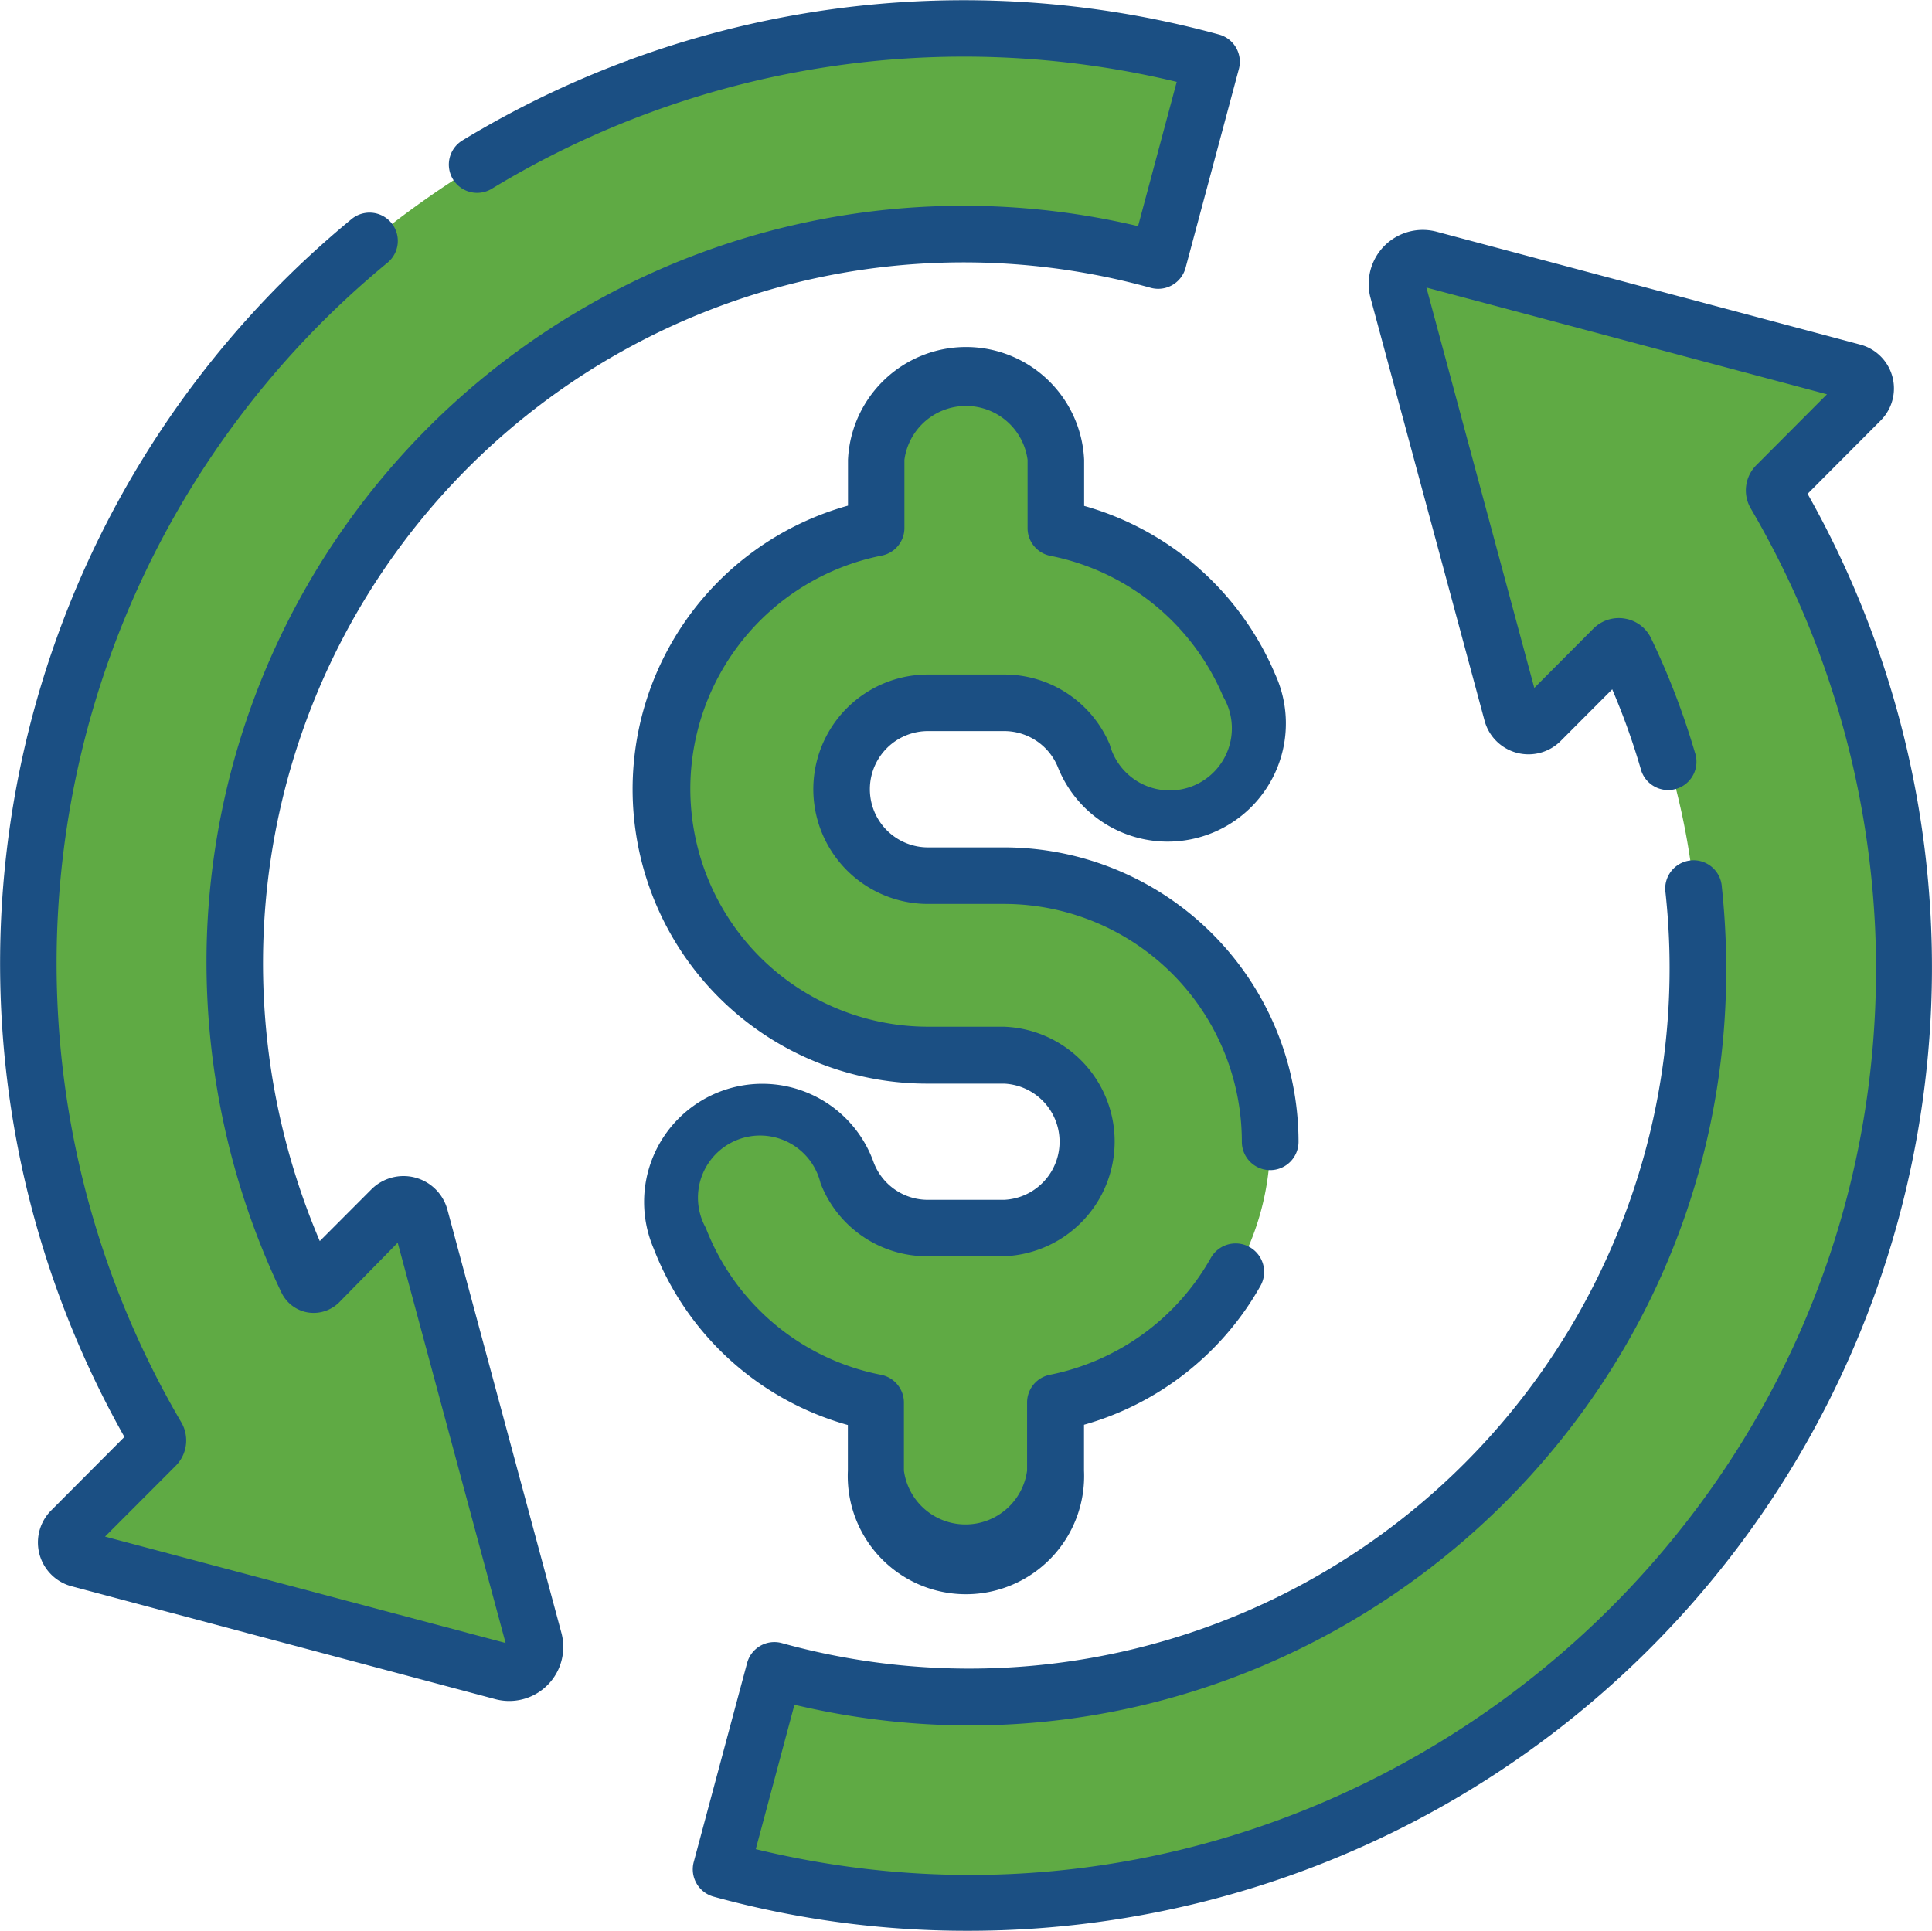
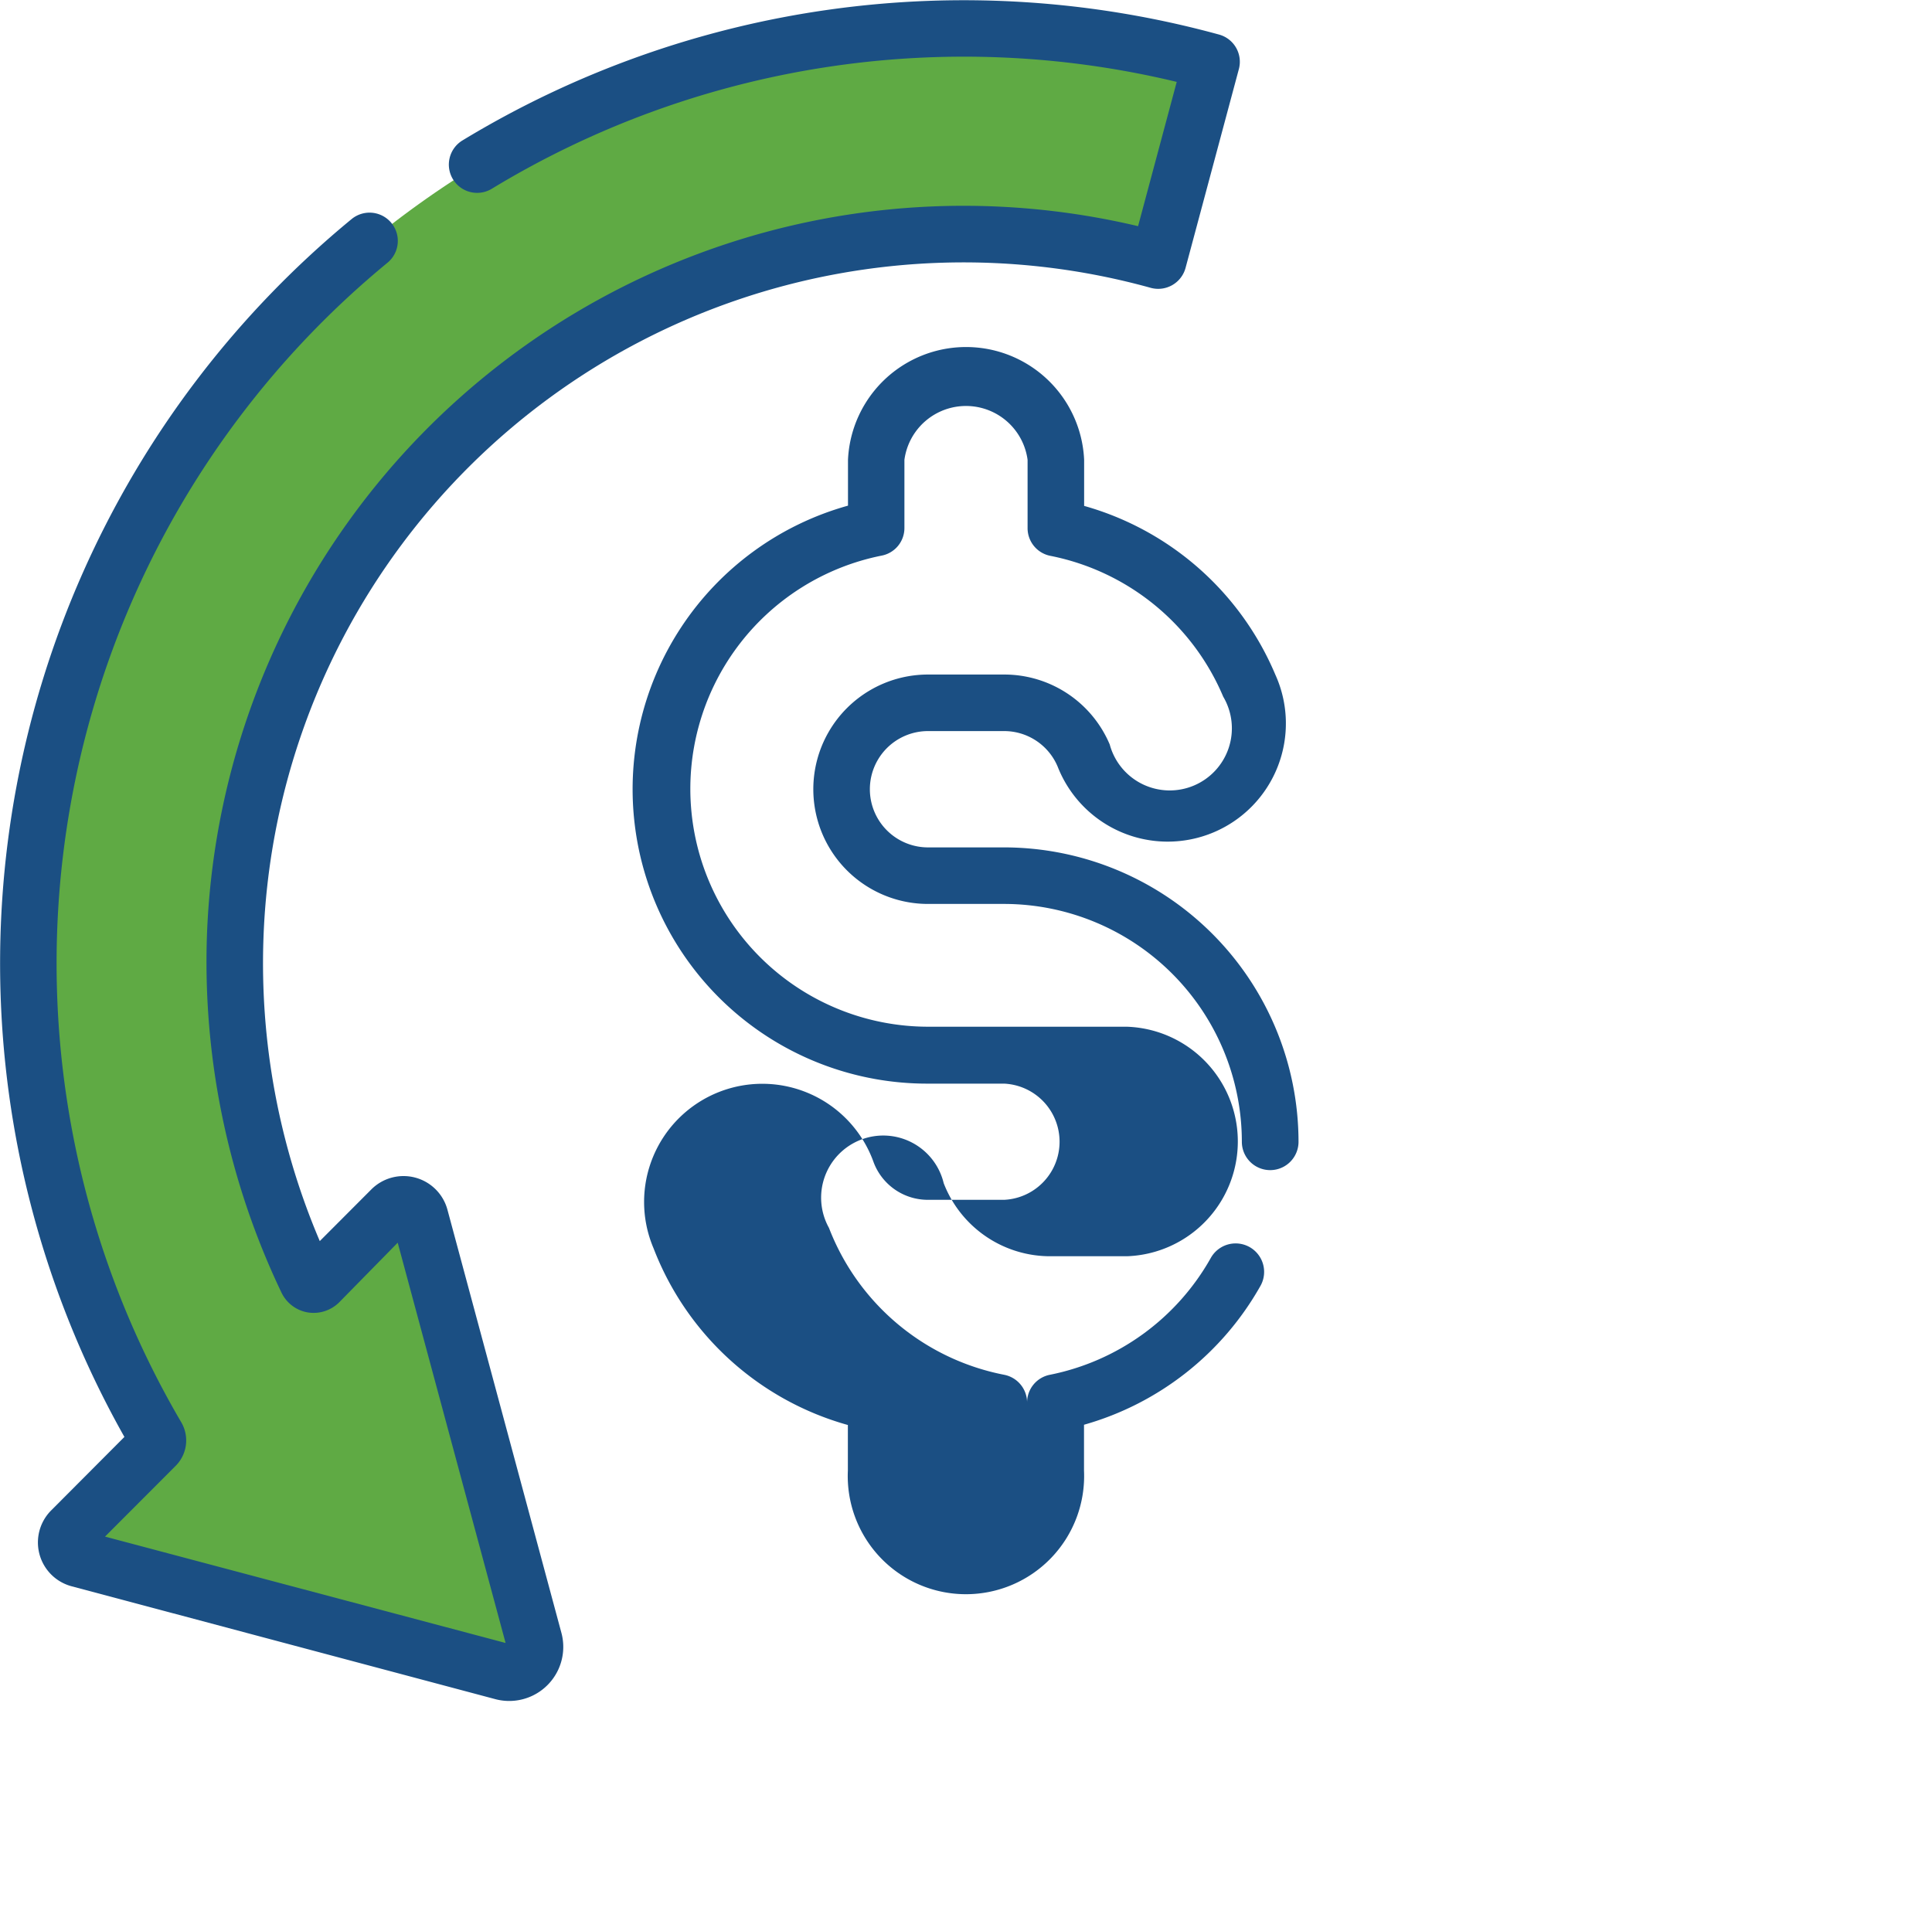
<svg xmlns="http://www.w3.org/2000/svg" viewBox="0 0 155.45 155.37">
  <defs>
    <style>.cls-1{fill:#5faa44;}.cls-2{fill:#1b4f83;}</style>
  </defs>
  <g id="Capa_2" data-name="Capa 2">
    <g id="Capa_1-2" data-name="Capa 1">
-       <path class="cls-1" d="M102.2,91.88A21.44,21.44,0,0,0,80.79,70.46H74.67a7,7,0,1,1,0-13.91h6.12A7,7,0,0,1,87.2,60.8a7.23,7.23,0,1,0,13.31-5.63A21.36,21.36,0,0,0,85,42.5V37A7.23,7.23,0,1,0,70.5,37V42.5a21.41,21.41,0,0,0,4.17,42.42h6.12a7,7,0,0,1,0,13.91H74.67a6.93,6.93,0,0,1-6.49-4.43,7.23,7.23,0,0,0-13.47,5.25A21.29,21.29,0,0,0,70.5,112.89v5.47a7.23,7.23,0,1,0,14.46,0v-5.48A21.45,21.45,0,0,0,102.2,91.88Z" />
      <path class="cls-1" d="M93.19,21,97.48,5A75.26,75.26,0,0,0,12.62,115.61a.6.6,0,0,1-.09.73l-6.79,6.81a1.37,1.37,0,0,0,.63,2.3l34.07,9.08A2.08,2.08,0,0,0,43,132l-9.17-34a1.39,1.39,0,0,0-2.32-.61l-5.85,5.87a.61.61,0,0,1-1-.16A58.69,58.69,0,0,1,93.19,21Z" />
-       <path class="cls-1" d="M62.26,134.41l-4.28,16A75.26,75.26,0,0,0,142.83,39.77a.61.61,0,0,1,.09-.73l6.79-6.8a1.38,1.38,0,0,0-.62-2.31L115,20.85a2.08,2.08,0,0,0-2.54,2.55l9.18,34.05a1.38,1.38,0,0,0,2.31.61l5.86-5.87a.6.6,0,0,1,1,.16,58.69,58.69,0,0,1-68.53,82.06Z" />
-       <path class="cls-2" d="M87.23,40.71V37a9.51,9.51,0,0,0-19,0v3.69A23.69,23.69,0,0,0,74.67,87.2h6.12a4.68,4.68,0,0,1,0,9.35H74.67a4.66,4.66,0,0,1-4.37-3,9.51,9.51,0,1,0-17.71,6.91,23.53,23.53,0,0,0,15.63,14.21v3.67a9.51,9.51,0,1,0,19,0v-3.69a23.7,23.7,0,0,0,14.2-11.18,2.28,2.28,0,0,0-4-2.24,19.16,19.16,0,0,1-12.95,9.4,2.27,2.27,0,0,0-1.83,2.23v5.48a5,5,0,0,1-9.91,0v-5.47a2.28,2.28,0,0,0-1.84-2.24,19,19,0,0,1-14.1-11.82,5,5,0,1,1,9.23-3.6,9.18,9.18,0,0,0,8.61,5.88h6.12a9.24,9.24,0,0,0,0-18.47H74.67a19.14,19.14,0,0,1-3.73-37.91,2.26,2.26,0,0,0,1.83-2.23V37a5,5,0,0,1,9.91,0V42.5a2.27,2.27,0,0,0,1.84,2.23,19.13,19.13,0,0,1,13.9,11.33,5,5,0,1,1-9.13,3.85,9.21,9.21,0,0,0-8.5-5.63H74.67a9.23,9.23,0,0,0,0,18.46h6.12A19.15,19.15,0,0,1,99.92,91.88a2.28,2.28,0,0,0,4.56,0A23.71,23.71,0,0,0,80.79,68.19H74.67a4.68,4.68,0,0,1,0-9.36h6.12a4.67,4.67,0,0,1,4.31,2.86,9.51,9.51,0,1,0,17.51-7.41A23.64,23.64,0,0,0,87.23,40.71Z" />
+       <path class="cls-2" d="M87.23,40.71V37a9.51,9.51,0,0,0-19,0v3.69A23.69,23.69,0,0,0,74.67,87.2h6.12a4.68,4.68,0,0,1,0,9.35H74.67a4.66,4.66,0,0,1-4.37-3,9.51,9.51,0,1,0-17.71,6.91,23.53,23.53,0,0,0,15.63,14.21v3.67a9.51,9.51,0,1,0,19,0v-3.69a23.7,23.7,0,0,0,14.2-11.18,2.28,2.28,0,0,0-4-2.24,19.16,19.16,0,0,1-12.95,9.4,2.27,2.27,0,0,0-1.83,2.23v5.48v-5.47a2.28,2.28,0,0,0-1.84-2.24,19,19,0,0,1-14.1-11.82,5,5,0,1,1,9.23-3.6,9.18,9.18,0,0,0,8.61,5.88h6.12a9.24,9.24,0,0,0,0-18.47H74.67a19.14,19.14,0,0,1-3.73-37.91,2.26,2.26,0,0,0,1.83-2.23V37a5,5,0,0,1,9.91,0V42.5a2.27,2.27,0,0,0,1.84,2.23,19.13,19.13,0,0,1,13.9,11.33,5,5,0,1,1-9.13,3.85,9.21,9.21,0,0,0-8.5-5.63H74.67a9.23,9.23,0,0,0,0,18.46h6.12A19.15,19.15,0,0,1,99.92,91.88a2.28,2.28,0,0,0,4.56,0A23.71,23.71,0,0,0,80.79,68.19H74.67a4.68,4.68,0,0,1,0-9.36h6.12a4.67,4.67,0,0,1,4.31,2.86,9.51,9.51,0,1,0,17.51-7.41A23.64,23.64,0,0,0,87.23,40.71Z" />
      <path class="cls-2" d="M10,115.64l-5.88,5.9a3.65,3.65,0,0,0,1.65,6.11l34.08,9.08a4.35,4.35,0,0,0,5.32-5.34L36,97.34a3.66,3.66,0,0,0-6.12-1.63l-4.15,4.16A57,57,0,0,1,21.2,75.46a56.37,56.37,0,0,1,71.38-52.3,2.28,2.28,0,0,0,2.81-1.6l4.29-16a2.27,2.27,0,0,0-1.6-2.78A77.74,77.74,0,0,0,37.21,11.3a2.27,2.27,0,1,0,2.36,3.89,73.2,73.2,0,0,1,55.11-8.6L91.57,18.2A60.92,60.92,0,0,0,16.65,75.3a61.73,61.73,0,0,0,6,28.72,2.88,2.88,0,0,0,2.11,1.59,2.92,2.92,0,0,0,2.53-.81L32,100l8.68,32.21L8.45,123.65l5.69-5.7a2.89,2.89,0,0,0,.45-3.49A73,73,0,0,1,31.18,21.14a2.27,2.27,0,0,0-2.89-3.51,77.57,77.57,0,0,0-18.28,98Z" />
-       <path class="cls-2" d="M145.44,39.74l5.88-5.9a3.65,3.65,0,0,0-1.65-6.11L115.6,18.65A4.35,4.35,0,0,0,110.28,24L119.45,58a3.66,3.66,0,0,0,6.12,1.63l4.15-4.16A56.46,56.46,0,0,1,132,61.82a2.28,2.28,0,1,0,4.37-1.28,60.88,60.88,0,0,0-3.52-9.17,2.85,2.85,0,0,0-2.11-1.59,2.89,2.89,0,0,0-2.53.8l-4.76,4.78-8.68-32.22L147,31.73l-5.69,5.71a2.87,2.87,0,0,0-.44,3.48,73.59,73.59,0,0,1,10,33.71c2.18,48.52-43.05,85.57-90.06,74.17l3.11-11.62c40.5,9.59,79.09-23.6,74.62-65.81a2.28,2.28,0,1,0-4.53.48,56.36,56.36,0,0,1-71.1,60.37,2.27,2.27,0,0,0-2.8,1.61l-4.29,16a2.28,2.28,0,0,0,1.59,2.79,76.7,76.7,0,0,0,20.44,2.75A77.53,77.53,0,0,0,145.44,39.74Z" />
    </g>
  </g>
</svg>